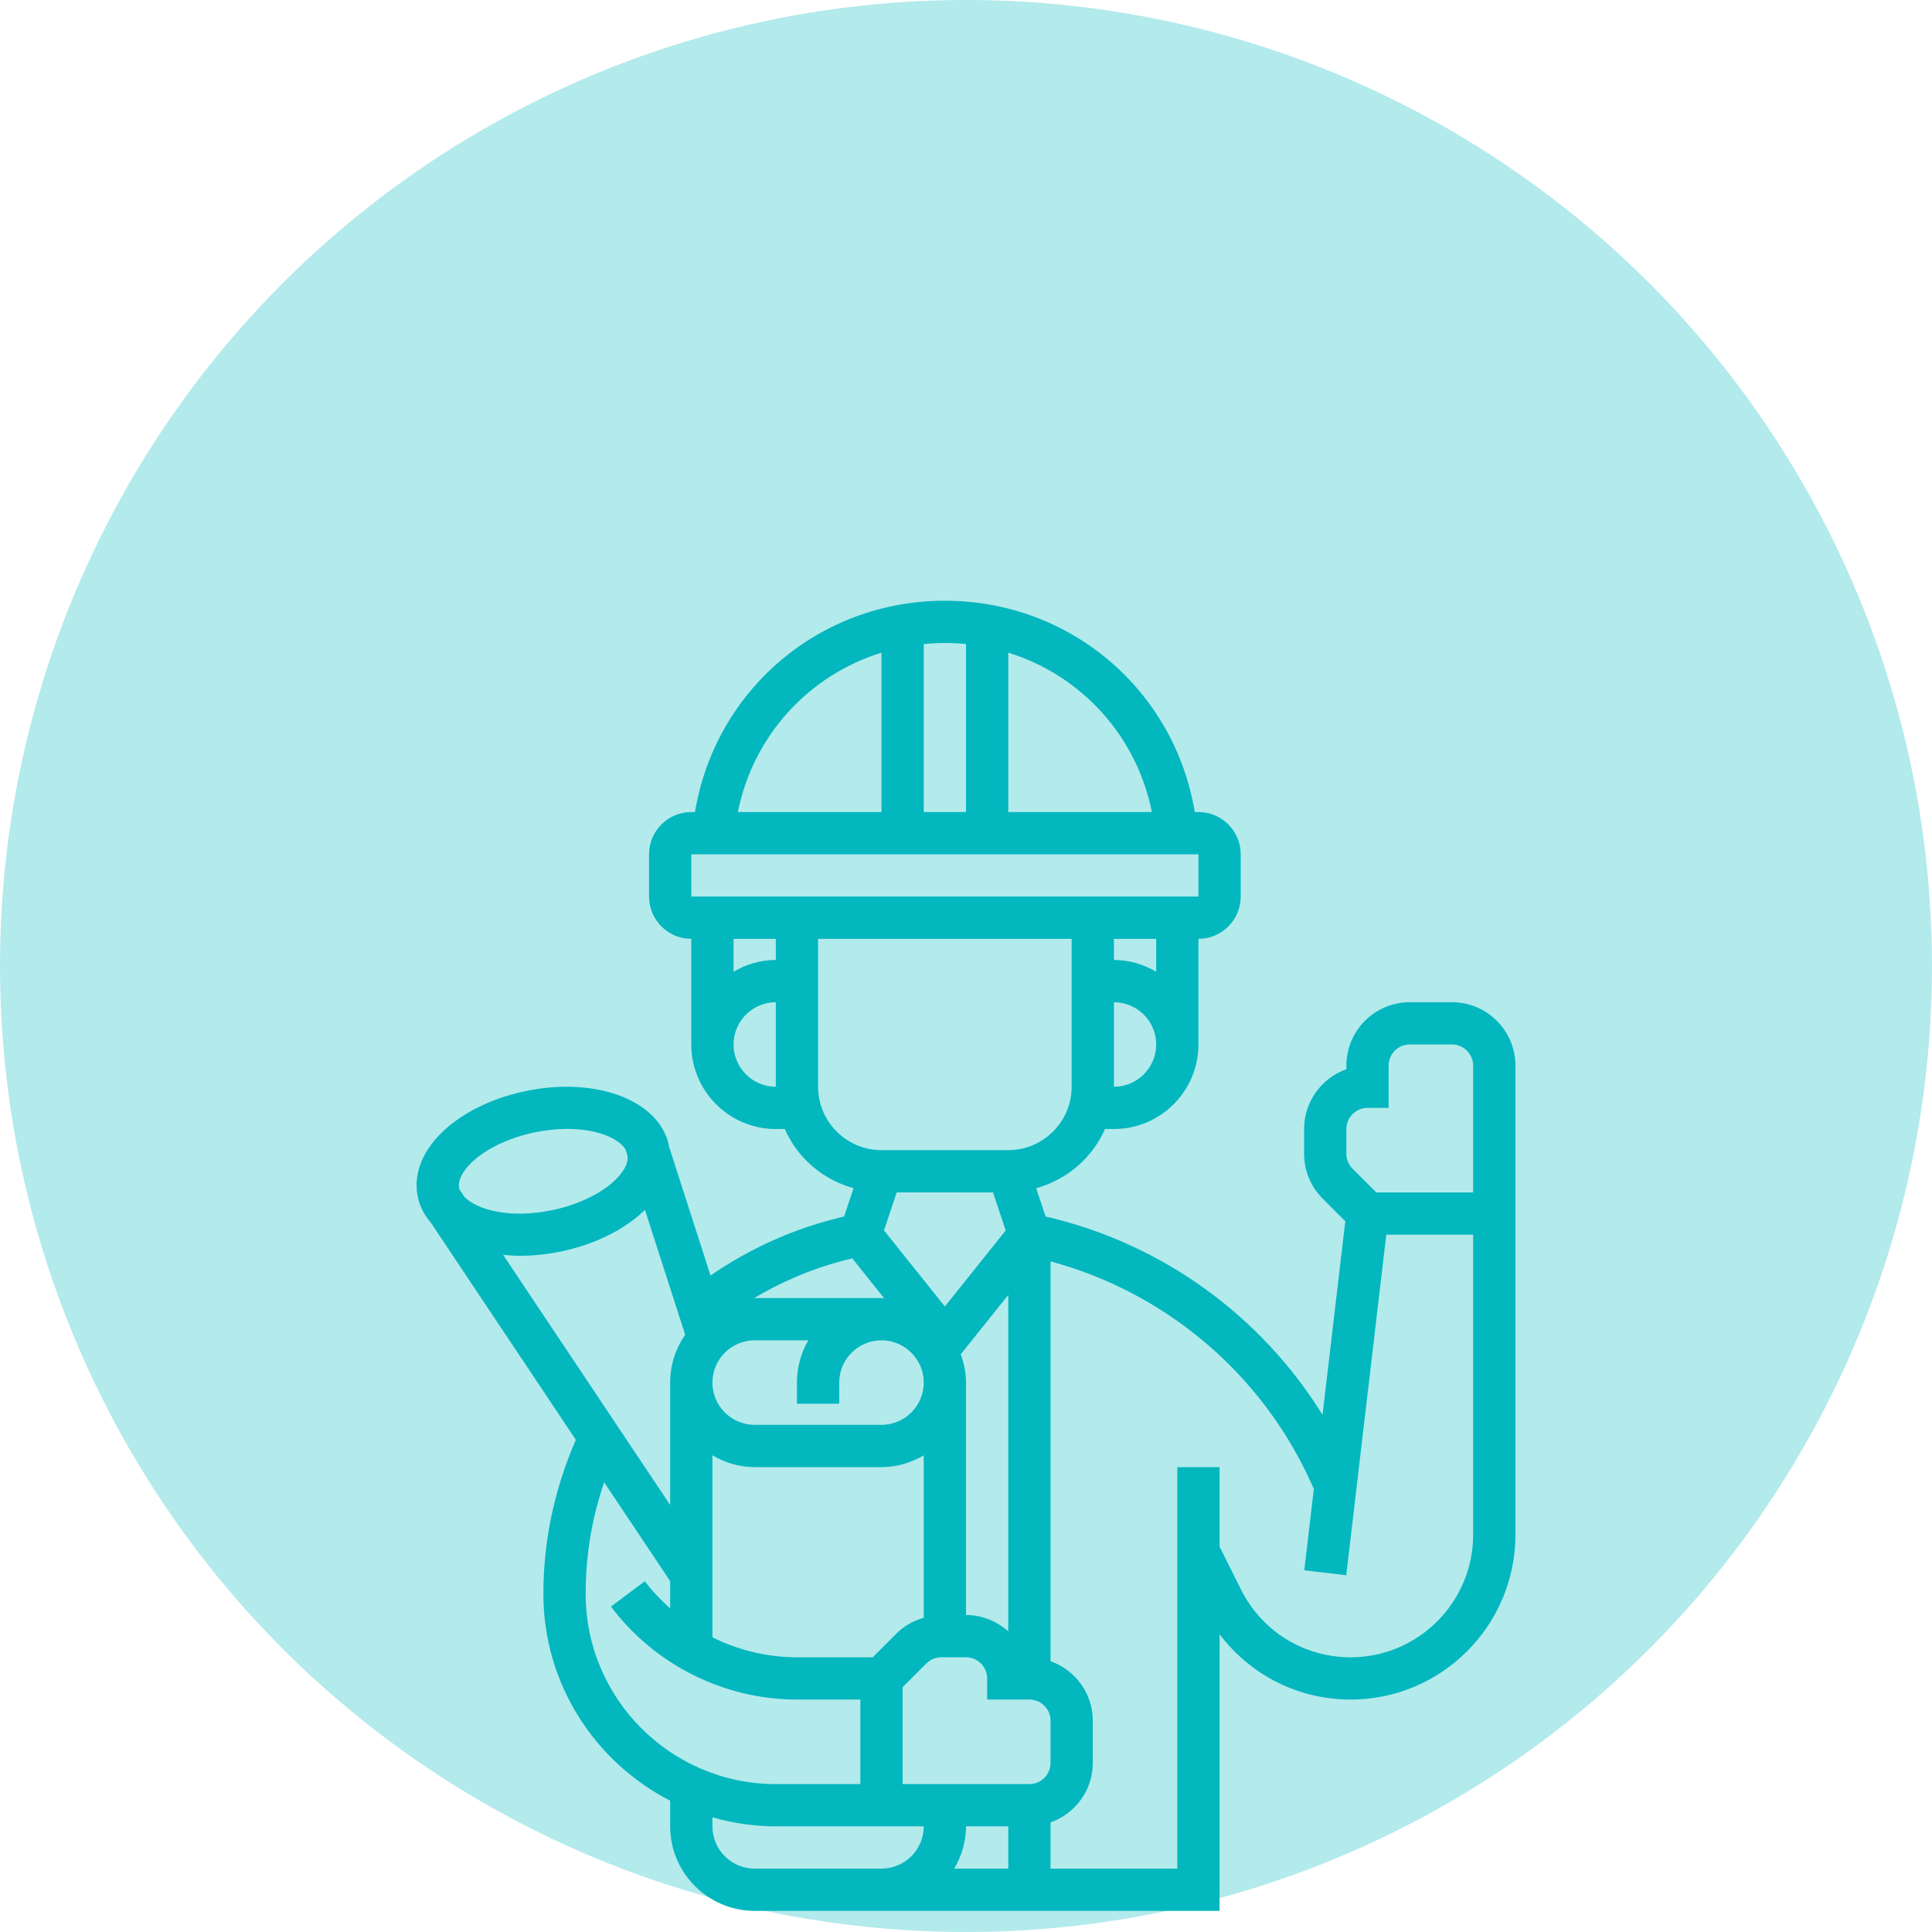
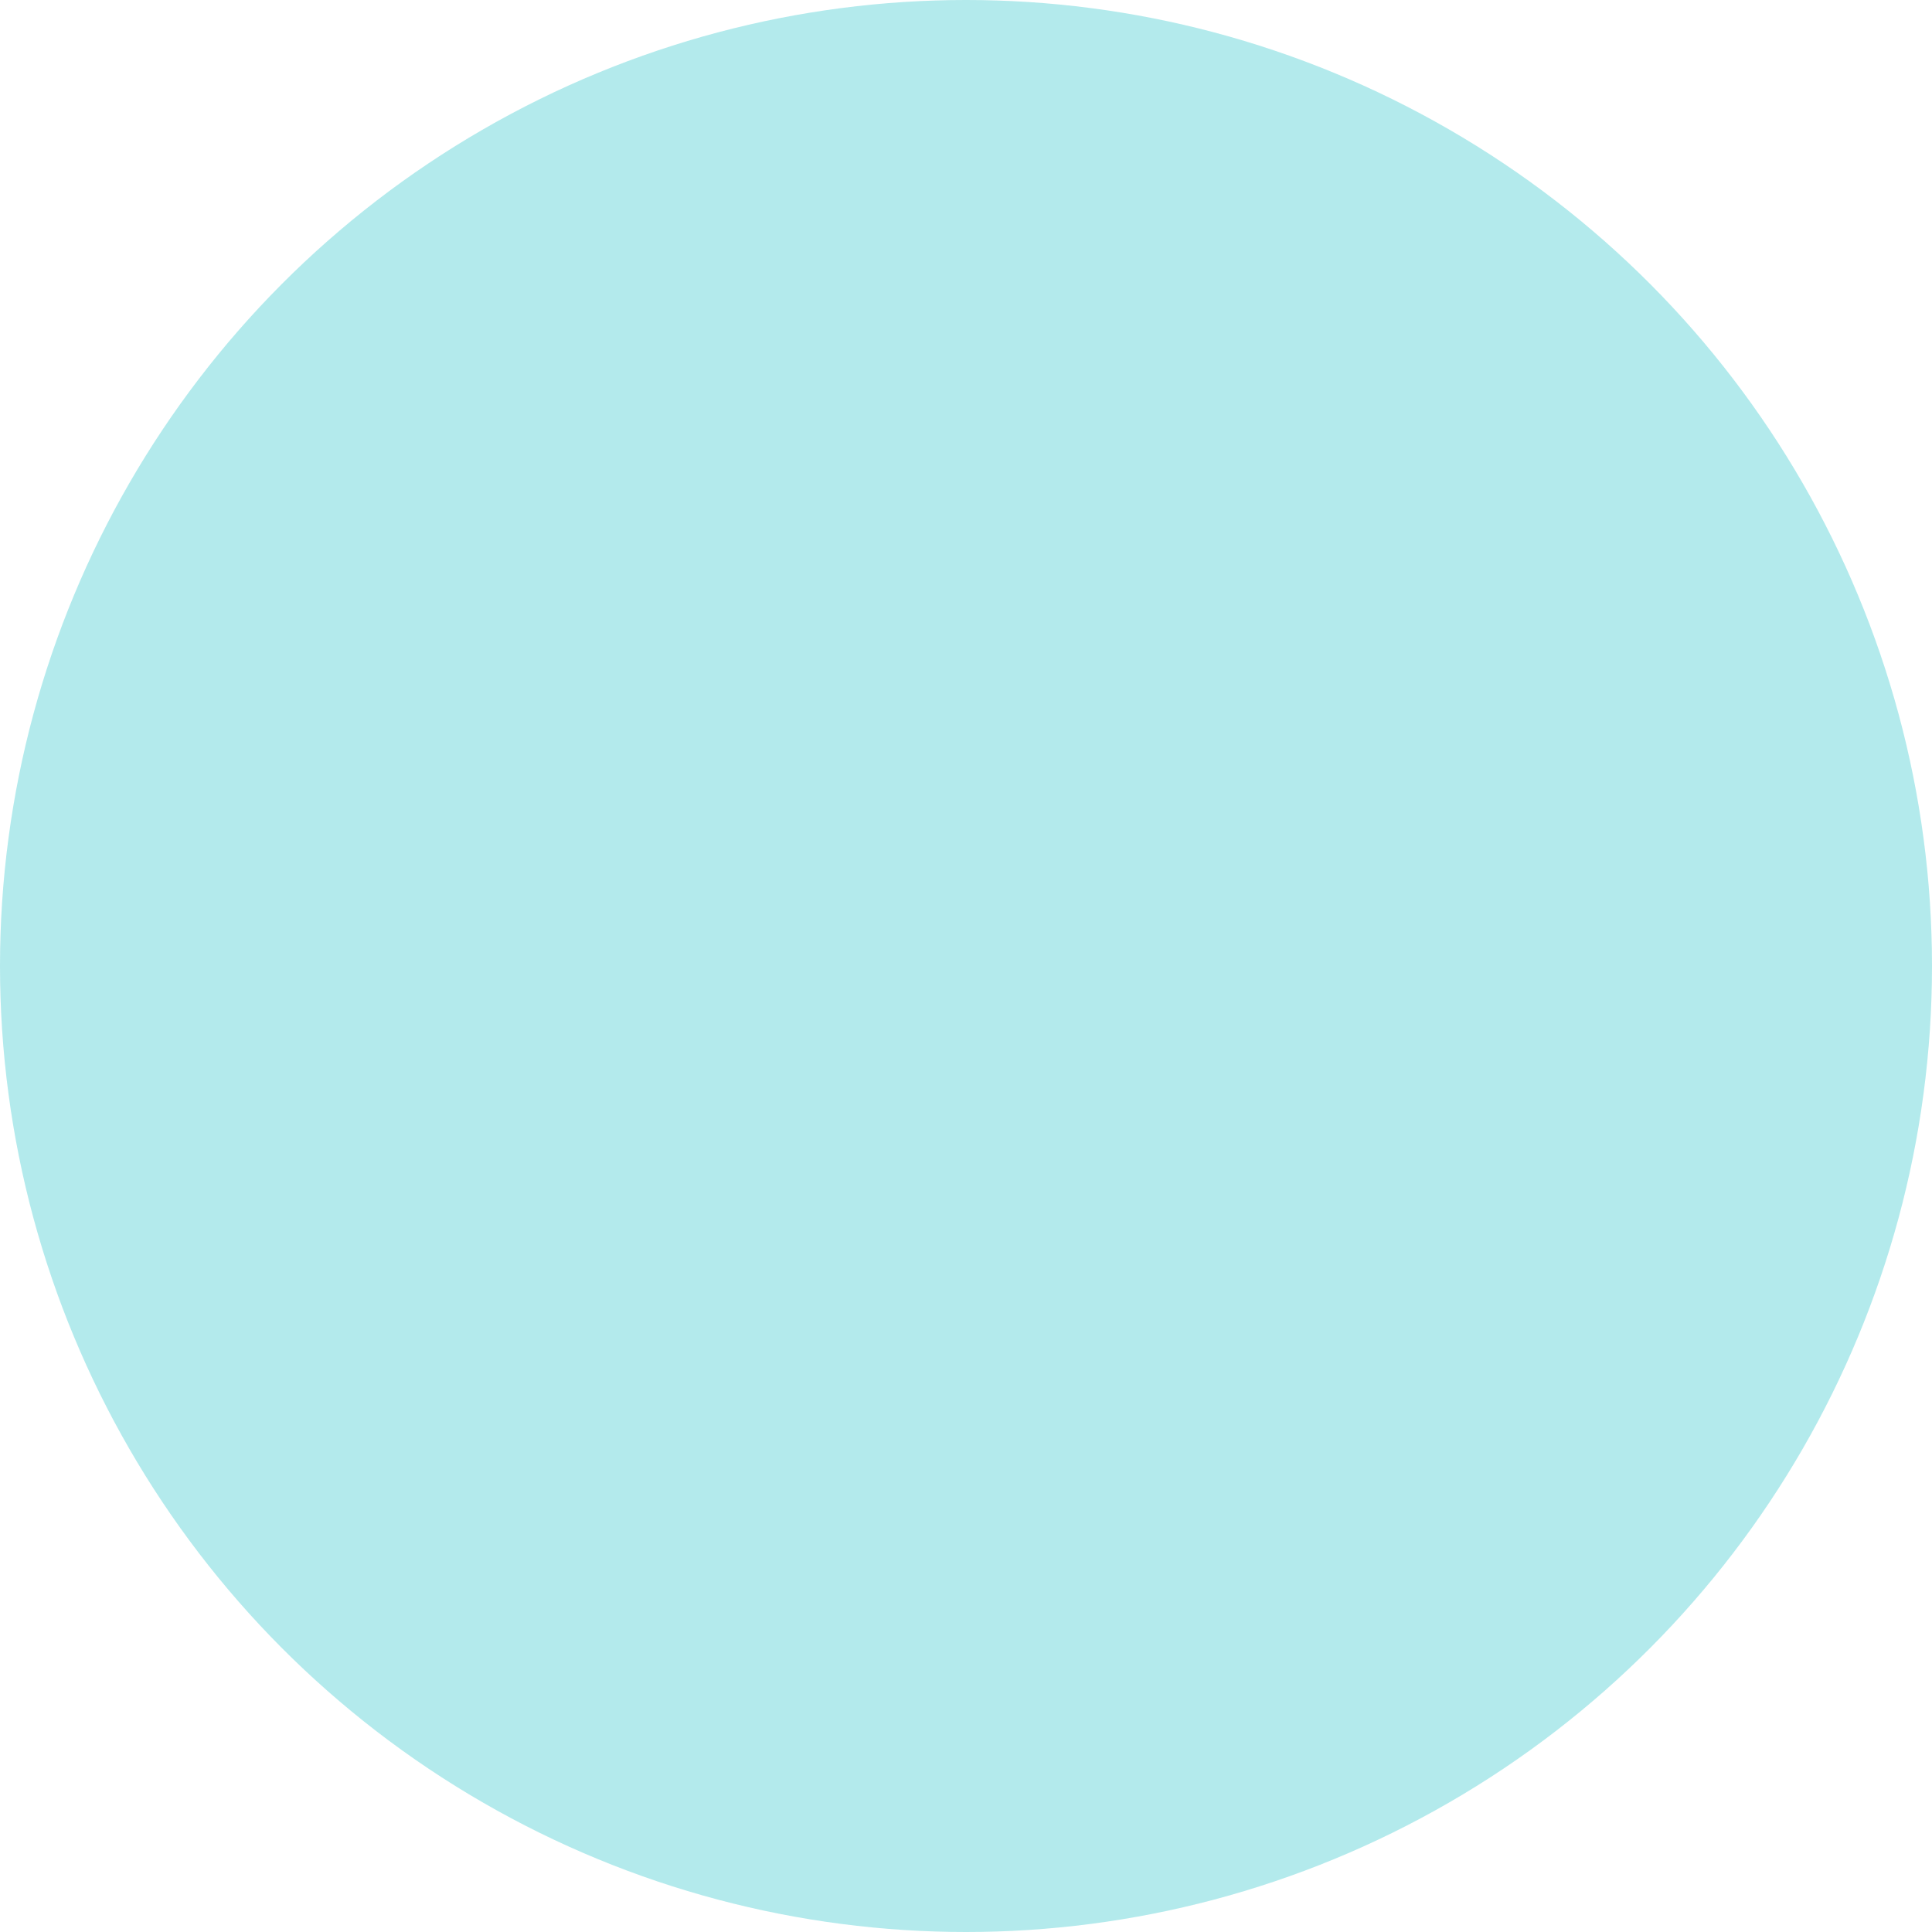
<svg xmlns="http://www.w3.org/2000/svg" width="100" height="100" viewBox="0 0 100 100" fill="none">
  <circle opacity="0.3" cx="50" cy="50" r="50" fill="#03B7BE" />
-   <path d="M75.156 51.875H72.969C71.16 51.875 69.688 53.347 69.688 55.156V55.343C68.415 55.795 67.5 57.011 67.5 58.438V59.718C67.5 60.594 67.841 61.419 68.462 62.039L69.633 63.211L68.454 73.233C65.256 68.07 60.093 64.338 54.121 62.968L53.632 61.5C55.228 61.059 56.537 59.932 57.193 58.438H57.656C60.069 58.438 62.031 56.475 62.031 54.062V48.594C63.238 48.594 64.219 47.613 64.219 46.406V44.219C64.219 43.012 63.238 42.031 62.031 42.031H61.841C60.795 35.731 55.407 31.094 48.906 31.094C42.406 31.094 37.017 35.731 35.972 42.031H35.781C34.575 42.031 33.594 43.012 33.594 44.219V46.406C33.594 47.613 34.575 48.594 35.781 48.594V54.062C35.781 56.475 37.743 58.438 40.156 58.438H40.62C41.276 59.932 42.586 61.06 44.18 61.5L43.69 62.969C41.217 63.535 38.86 64.583 36.777 66.02L34.622 59.33C34.615 59.294 34.617 59.258 34.609 59.222C34.06 56.917 30.799 55.712 27.168 56.482C24.914 56.96 23.03 58.096 22.129 59.519C21.614 60.333 21.446 61.199 21.642 62.026C21.755 62.501 21.988 62.926 22.311 63.299L29.805 74.524C28.706 77.051 28.125 79.725 28.125 82.5C28.125 87.164 30.798 91.207 34.688 93.203V94.531C34.688 96.944 36.65 98.906 39.063 98.906H42.344H45.625H63.125V84.586C64.718 86.696 67.192 87.969 69.907 87.969C74.611 87.969 78.438 84.142 78.438 79.44V55.156C78.438 53.347 76.965 51.875 75.156 51.875ZM69.688 58.438C69.688 57.835 70.178 57.344 70.781 57.344H71.875V55.156C71.875 54.554 72.365 54.062 72.969 54.062H75.156C75.76 54.062 76.25 54.554 76.25 55.156V61.719H71.234L70.008 60.493C69.801 60.286 69.688 60.01 69.688 59.718V58.438ZM52.188 94.531V96.719H49.392C49.768 96.072 50 95.332 50 94.531H52.188ZM53.281 92.344H46.719V87.328L47.945 86.102C48.15 85.898 48.431 85.781 48.718 85.781H50C50.604 85.781 51.094 86.272 51.094 86.875V87.969H53.281C53.885 87.969 54.375 88.46 54.375 89.062V91.25C54.375 91.853 53.885 92.344 53.281 92.344ZM51.399 61.719L52.055 63.688L48.906 67.624L45.756 63.686L46.413 61.718L51.399 61.719ZM45.767 67.202C45.719 67.201 45.673 67.188 45.625 67.188H39.063C39.052 67.188 39.042 67.191 39.031 67.191C40.608 66.252 42.323 65.551 44.114 65.135L45.767 67.202ZM39.063 69.375H41.837C41.463 70.019 41.25 70.766 41.25 71.562V72.656H43.438V71.562C43.438 70.356 44.419 69.375 45.625 69.375C46.831 69.375 47.813 70.356 47.813 71.562C47.813 72.769 46.831 73.75 45.625 73.75H39.063C37.856 73.75 36.875 72.769 36.875 71.562C36.875 70.356 37.856 69.375 39.063 69.375ZM36.875 75.329C37.522 75.706 38.262 75.938 39.063 75.938H45.625C46.426 75.938 47.166 75.706 47.813 75.329V83.736C47.285 83.888 46.797 84.156 46.398 84.555L45.172 85.781H41.25C39.719 85.781 38.221 85.416 36.875 84.748V75.329ZM52.188 84.441C51.606 83.919 50.842 83.594 50 83.594V71.562C50 71.046 49.894 70.557 49.729 70.097L52.188 67.025V84.441ZM57.656 56.25V51.875C58.863 51.875 59.844 52.856 59.844 54.062C59.844 55.269 58.863 56.25 57.656 56.25ZM59.844 50.296C59.197 49.919 58.457 49.688 57.656 49.688V48.594H59.844V50.296ZM59.621 42.031H52.188V33.782C55.945 34.946 58.827 38.063 59.621 42.031ZM50 33.336V42.031H47.813V33.336C48.172 33.301 48.537 33.281 48.906 33.281C49.276 33.281 49.64 33.301 50 33.336ZM45.625 33.782V42.031H38.192C38.986 38.063 41.868 34.946 45.625 33.782ZM35.78 44.219H62.031V46.406H35.781L35.78 44.219ZM40.156 48.594V49.688C39.356 49.688 38.615 49.919 37.969 50.296V48.594H40.156ZM37.969 54.062C37.969 52.856 38.95 51.875 40.156 51.875V56.25C38.95 56.25 37.969 55.269 37.969 54.062ZM42.344 56.25V48.594H55.469V56.25C55.469 58.059 53.997 59.531 52.188 59.531H45.625C43.816 59.531 42.344 58.059 42.344 56.25ZM23.977 60.691C24.552 59.783 25.982 58.971 27.623 58.622C28.248 58.49 28.832 58.432 29.363 58.432C30.911 58.432 32.013 58.922 32.372 59.482L32.479 59.815C32.506 60.039 32.448 60.286 32.274 60.56C31.698 61.468 30.268 62.28 28.627 62.629C26.37 63.107 24.665 62.609 24.031 61.941L23.817 61.619C23.804 61.586 23.777 61.556 23.769 61.523C23.712 61.278 23.782 60.999 23.977 60.691ZM26.927 64.999C27.616 64.999 28.342 64.924 29.082 64.767C30.84 64.394 32.366 63.619 33.383 62.621L35.464 69.084C34.976 69.79 34.688 70.642 34.688 71.562V77.9L26.043 64.952C26.33 64.98 26.625 64.999 26.927 64.999ZM30.313 82.5C30.313 80.51 30.635 78.575 31.271 76.723L34.688 81.841V83.252C34.211 82.826 33.764 82.362 33.375 81.844L31.625 83.156C33.885 86.169 37.483 87.969 41.25 87.969H44.531V92.344H40.156C34.728 92.344 30.313 87.927 30.313 82.5ZM42.344 96.719H39.063C37.856 96.719 36.875 95.738 36.875 94.531V94.065C37.92 94.362 39.018 94.531 40.156 94.531H47.813C47.813 95.738 46.831 96.719 45.625 96.719H42.344ZM69.907 85.781C67.49 85.781 65.317 84.438 64.235 82.276L63.125 80.054V75.938H60.938V96.719H54.375V94.33C55.645 93.877 56.563 92.674 56.563 91.25V89.062C56.563 87.638 55.645 86.435 54.375 85.983V65.289C60.306 66.886 65.28 71.073 67.839 76.702L68.004 77.064L67.509 81.279L69.681 81.534L71.754 63.906H76.25V79.44C76.25 82.936 73.404 85.781 69.907 85.781Z" fill="#03B7BE" />
</svg>